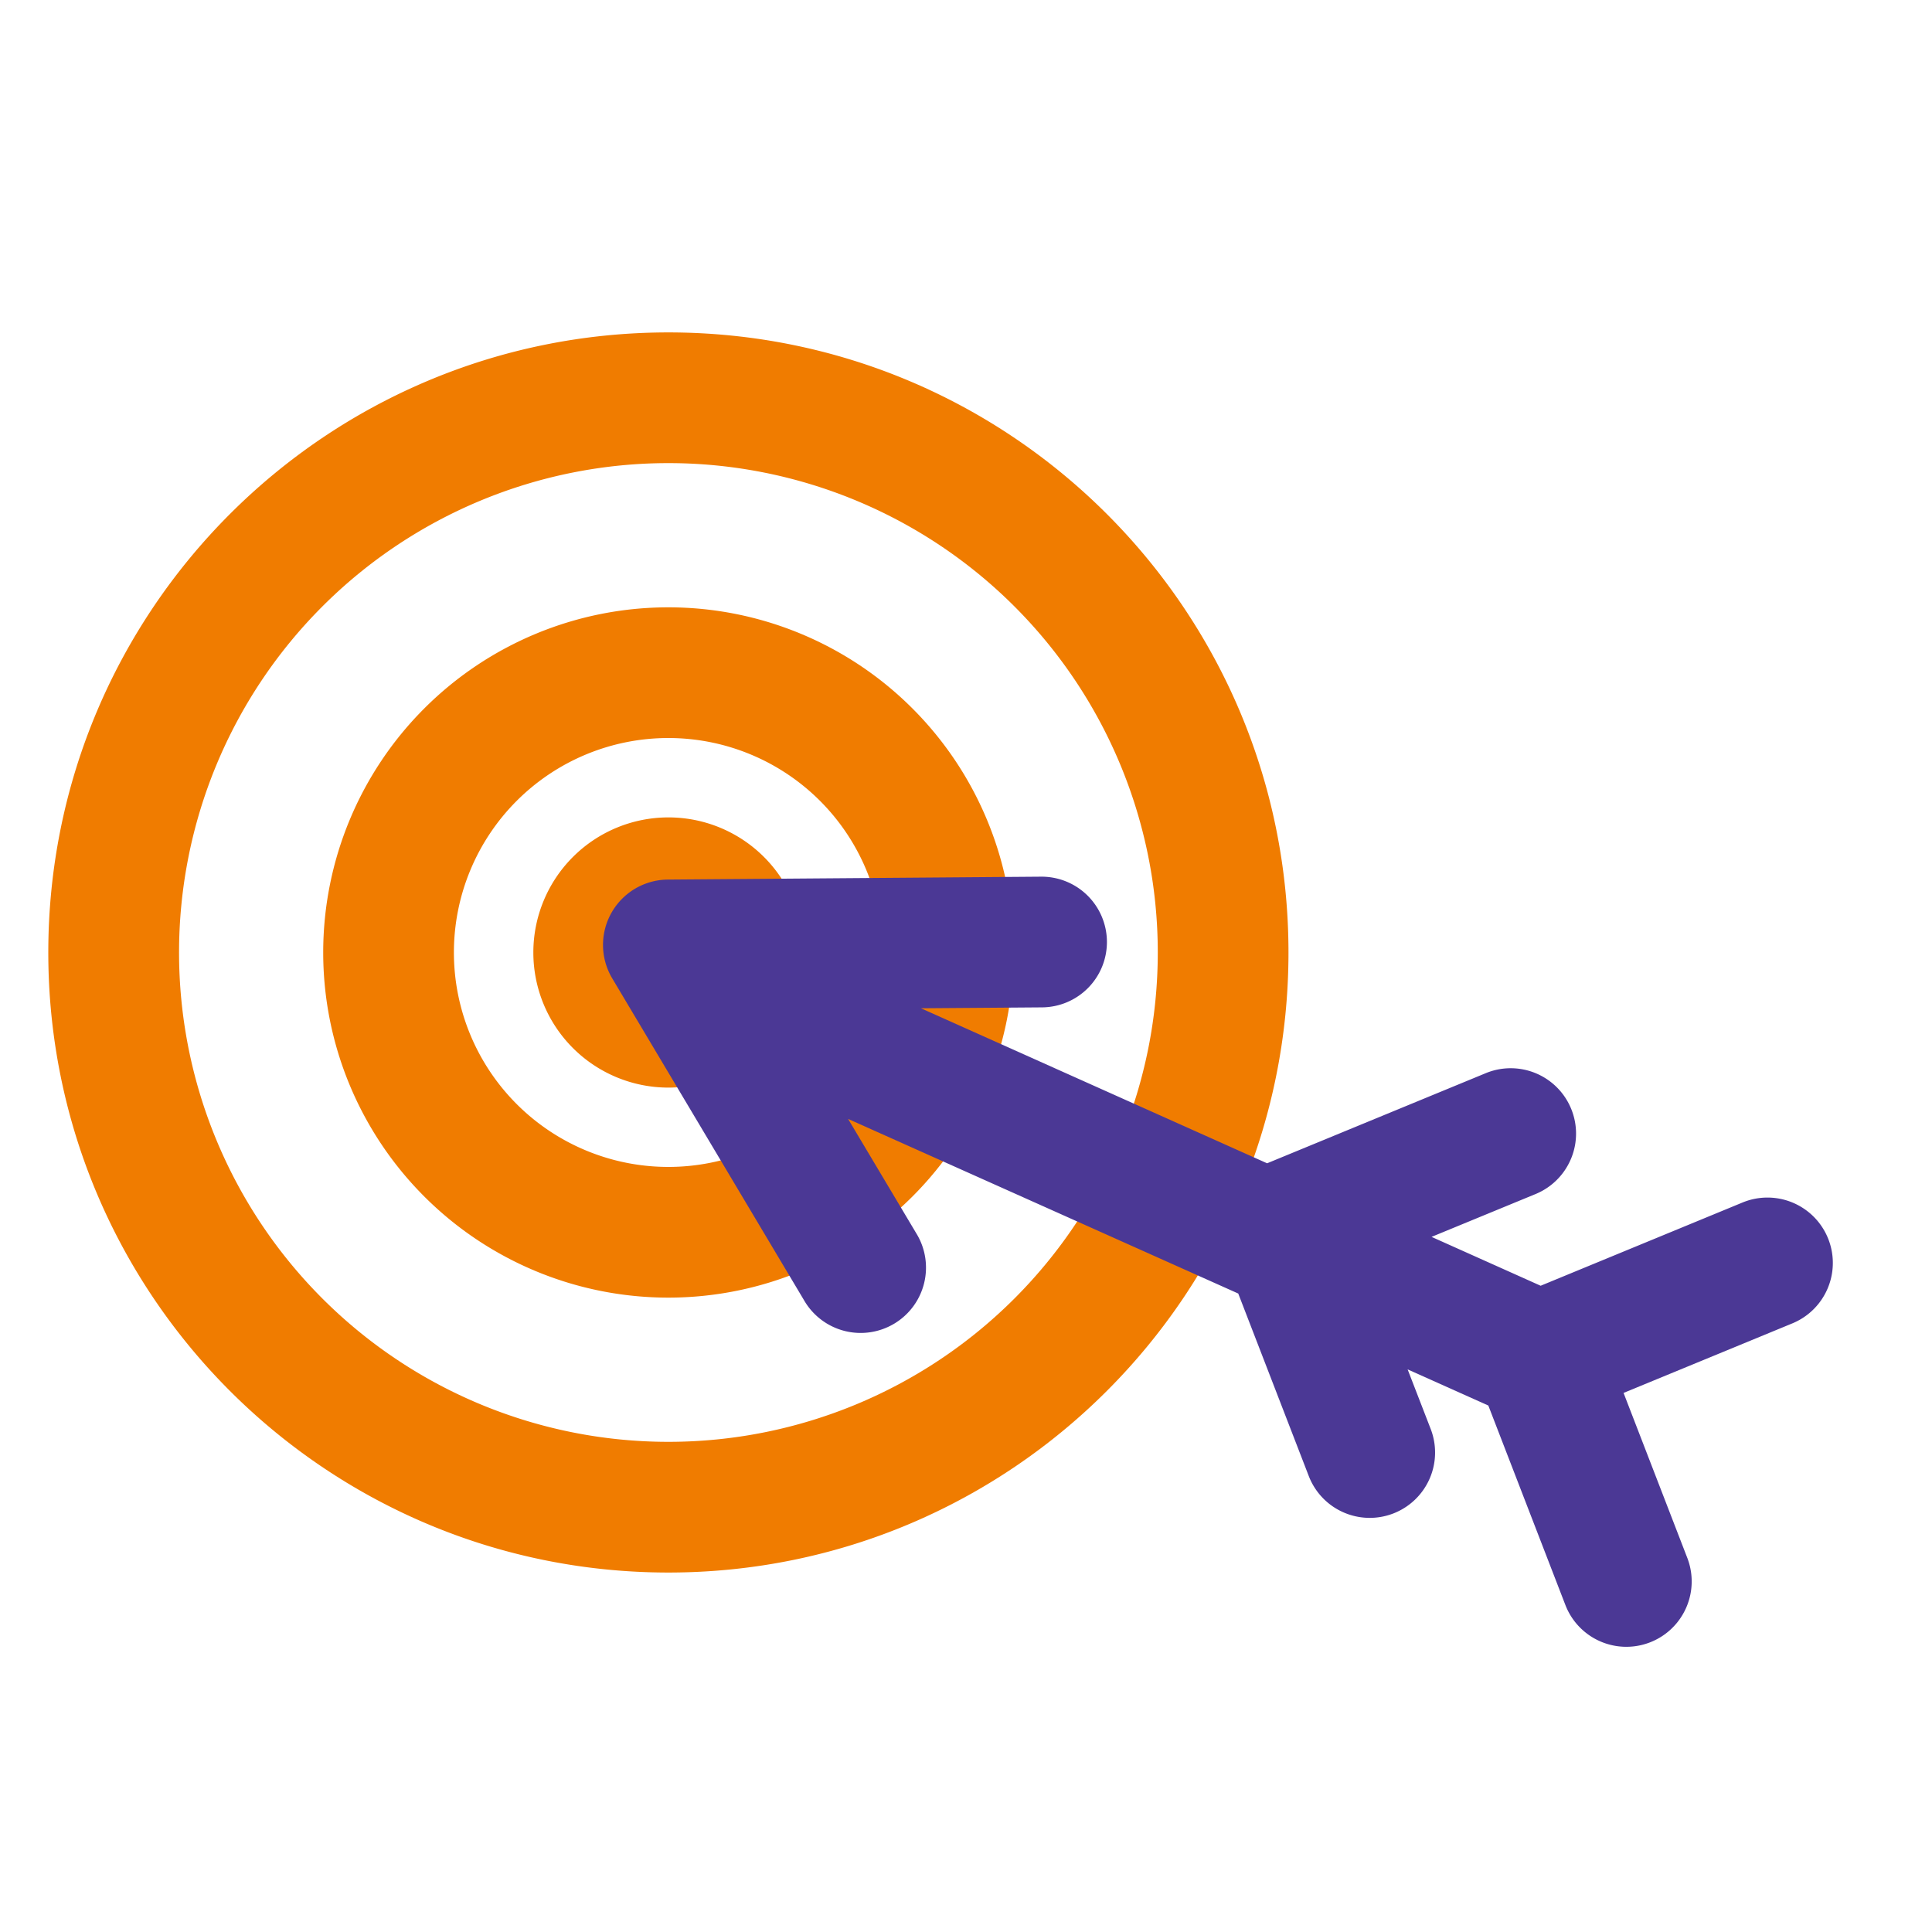
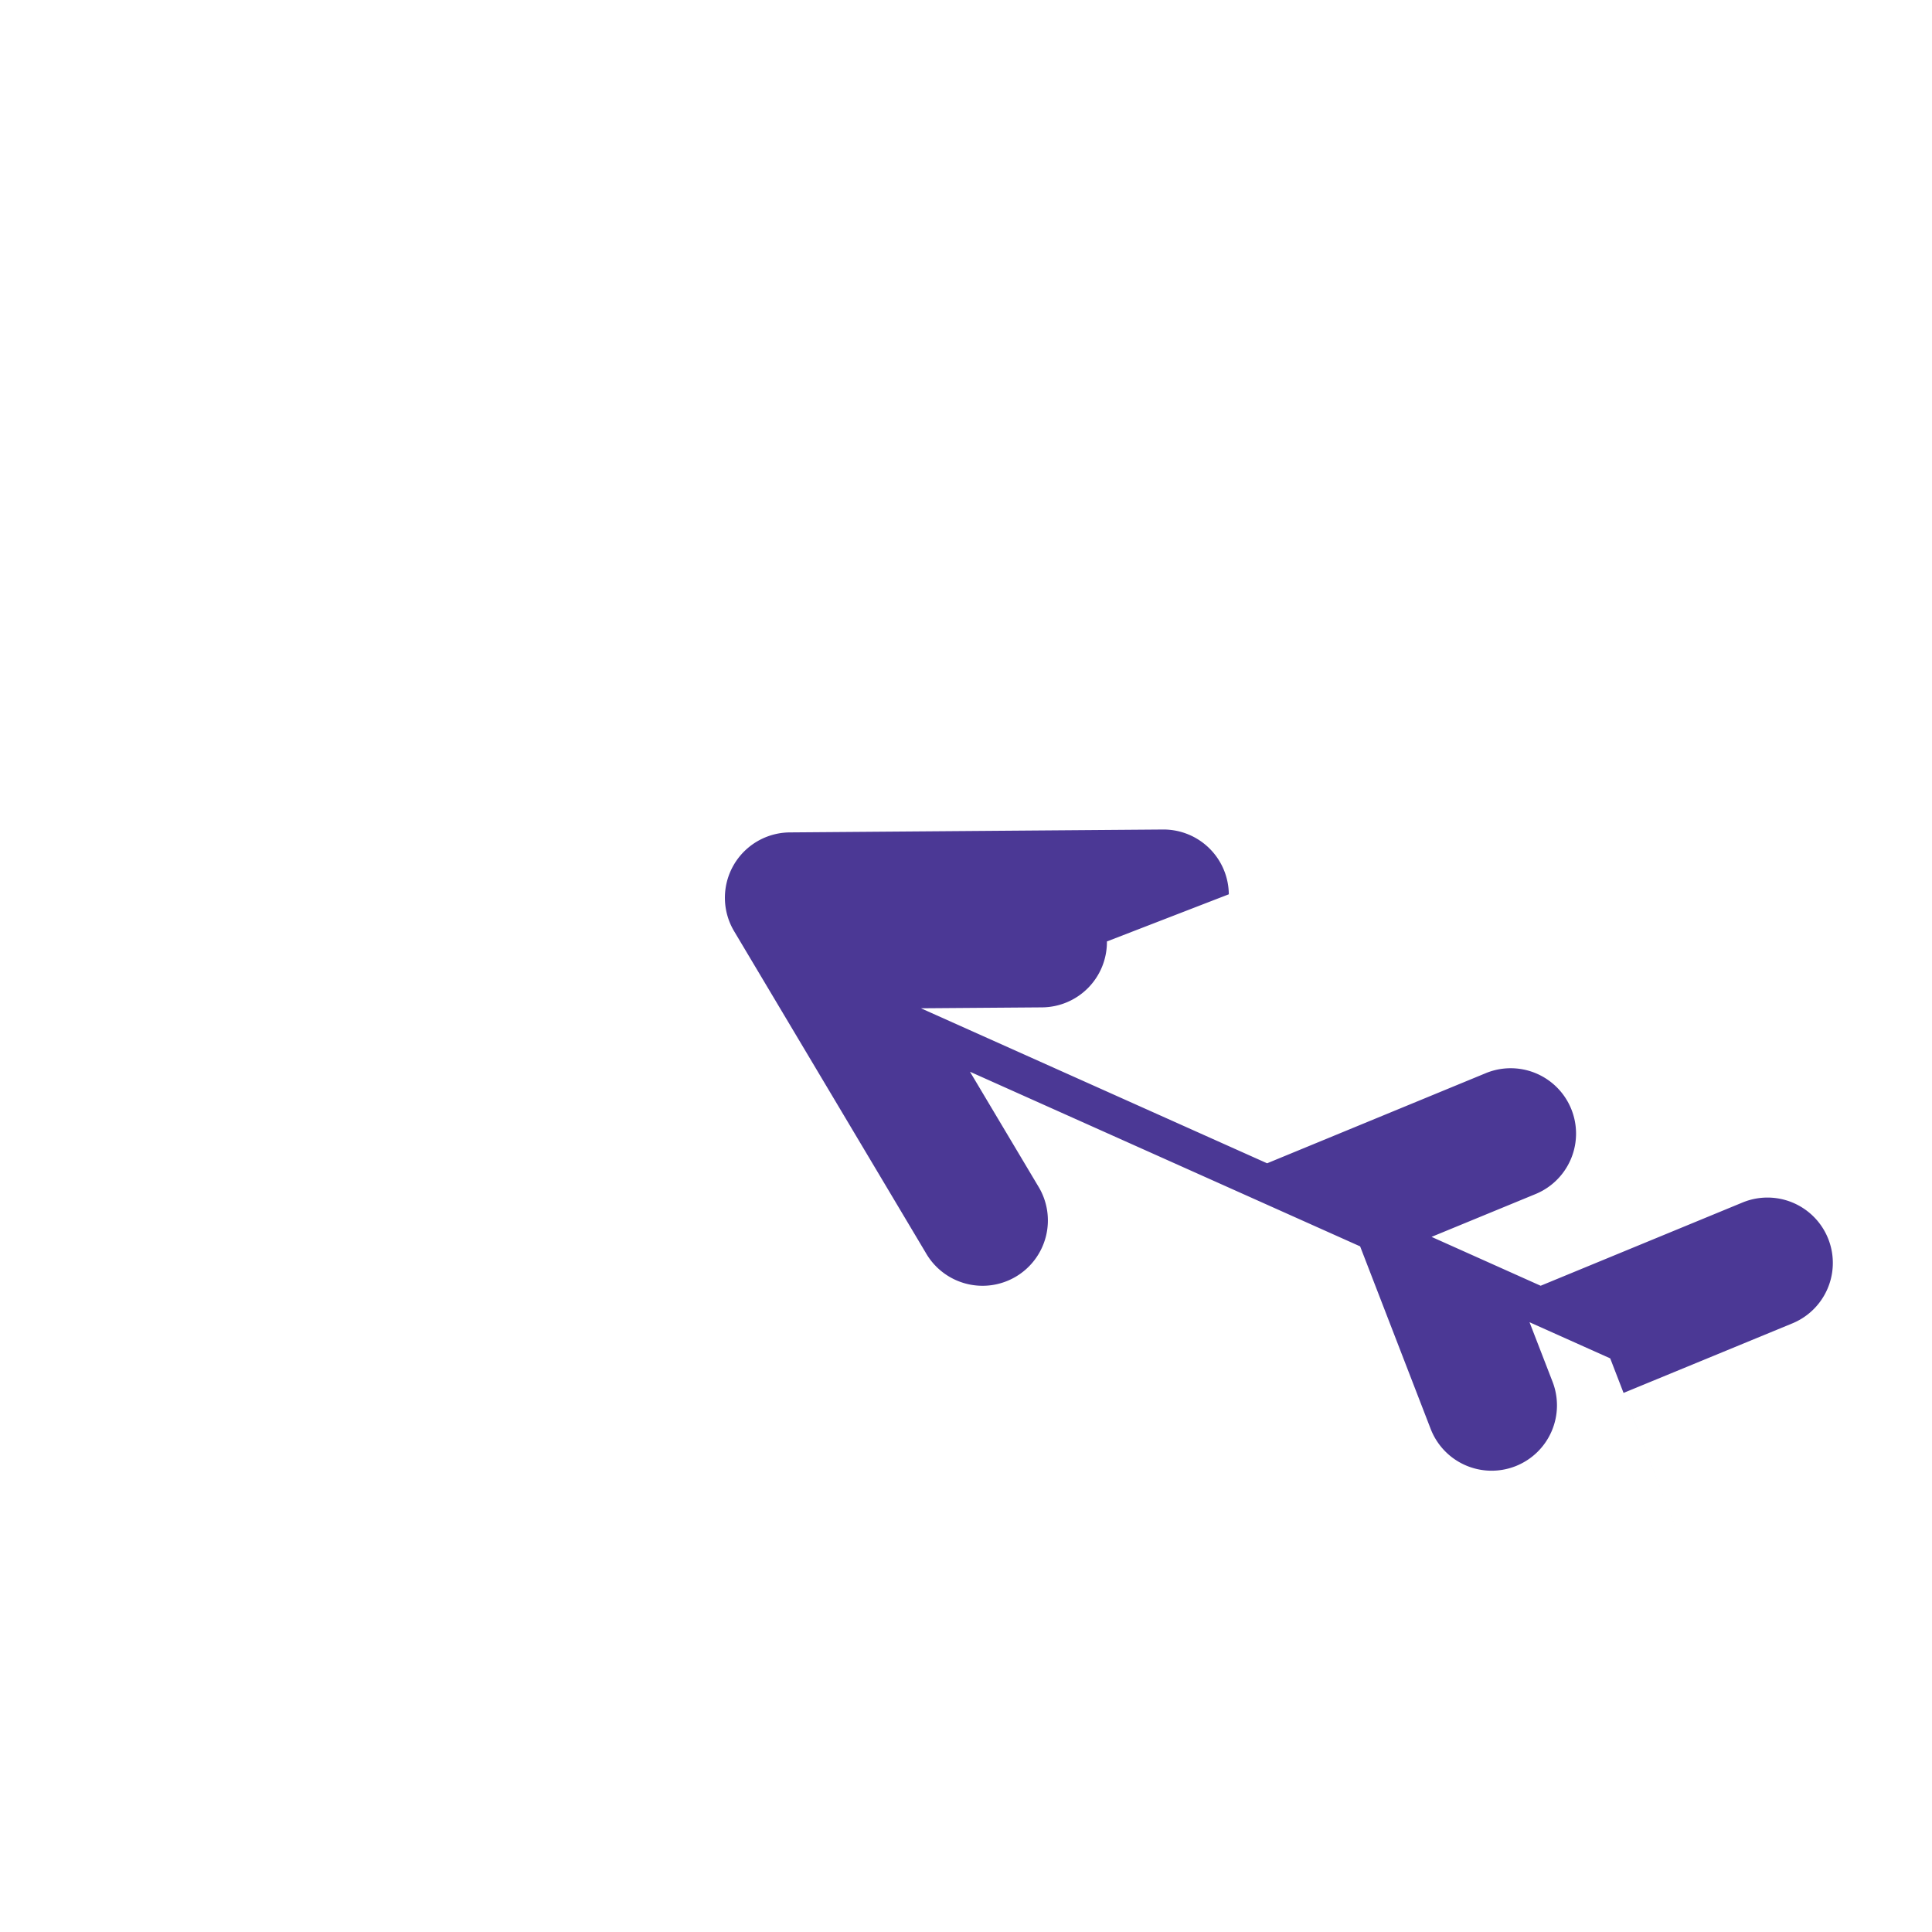
<svg xmlns="http://www.w3.org/2000/svg" fill="none" viewBox="0 0 34 34">
-   <path fill="#F07C00" fill-rule="evenodd" d="M11.763 8.15a8.612 8.612 0 1 0 0 17.224 8.612 8.612 0 1 0 0-17.224ZM.85 16.762C.85 10.735 5.736 5.85 11.763 5.85c6.026 0 10.912 4.885 10.912 10.912 0 6.027-4.886 10.912-10.912 10.912C5.736 27.674.85 22.789.85 16.762Zm10.913-3.774a3.774 3.774 0 1 0-.002 7.548 3.774 3.774 0 0 0 .002-7.548Zm-6.075 3.774a6.074 6.074 0 1 1 12.148 0 6.074 6.074 0 0 1-12.148 0Zm6.075-2.377a2.377 2.377 0 1 0 .001 4.755 2.377 2.377 0 0 0-.001-4.755Z" clip-rule="evenodd" />
-   <path fill="#4B3895" fill-rule="evenodd" d="M19.48 16.568a1.15 1.15 0 0 1-1.141 1.16l-2.132.016 6.092 2.728 3.848-1.586a1.15 1.15 0 1 1 .877 2.127l-1.831.754 1.92.86 3.553-1.465a1.15 1.15 0 1 1 .877 2.127l-2.971 1.224 1.123 2.907a1.15 1.15 0 0 1-2.145.83l-1.358-3.515-1.42-.636.404 1.044a1.15 1.15 0 1 1-2.145.83l-1.24-3.209-6.866-3.073 1.198 2.01a1.15 1.15 0 1 1-1.975 1.178l-3.373-5.66a1.15 1.15 0 0 1 .979-1.74l6.566-.051a1.15 1.15 0 0 1 1.16 1.14Z" clip-rule="evenodd" />
+   <path fill="#4B3895" fill-rule="evenodd" d="M19.48 16.568a1.15 1.15 0 0 1-1.141 1.16l-2.132.016 6.092 2.728 3.848-1.586a1.15 1.15 0 1 1 .877 2.127l-1.831.754 1.92.86 3.553-1.465a1.15 1.15 0 1 1 .877 2.127l-2.971 1.224 1.123 2.907l-1.358-3.515-1.42-.636.404 1.044a1.15 1.15 0 1 1-2.145.83l-1.24-3.209-6.866-3.073 1.198 2.01a1.15 1.15 0 1 1-1.975 1.178l-3.373-5.66a1.15 1.15 0 0 1 .979-1.74l6.566-.051a1.15 1.15 0 0 1 1.16 1.14Z" clip-rule="evenodd" />
</svg>